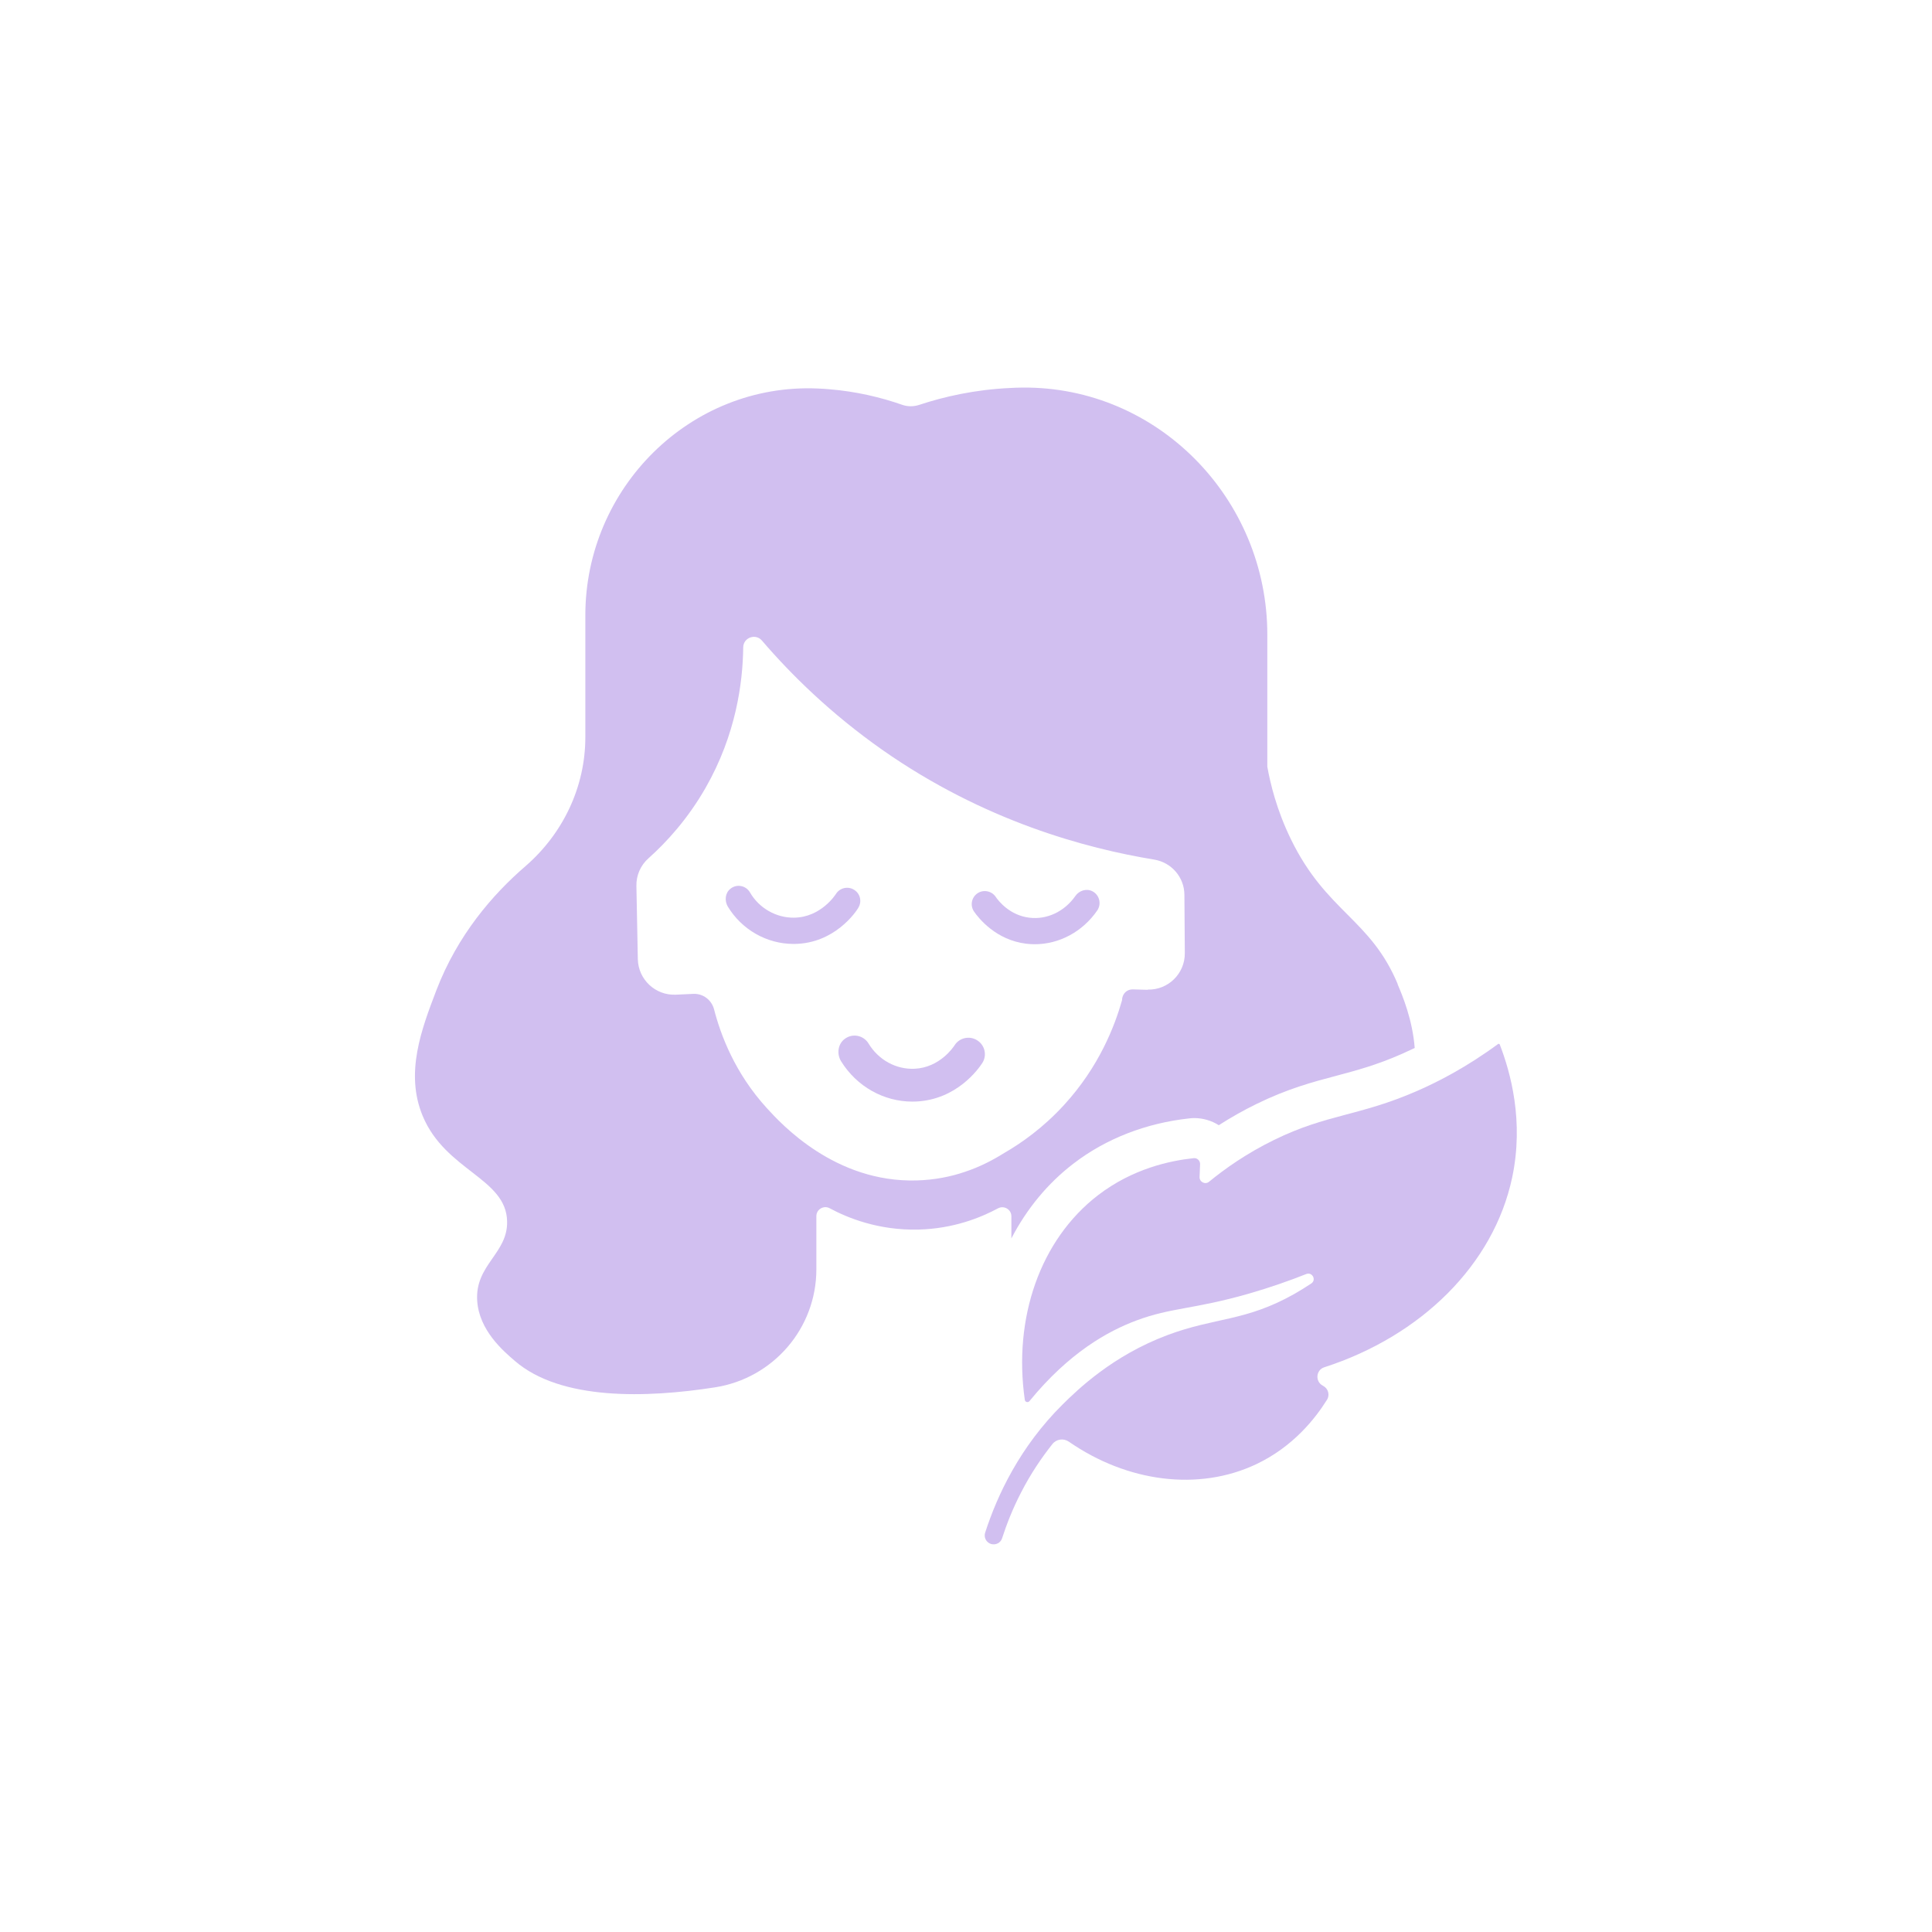
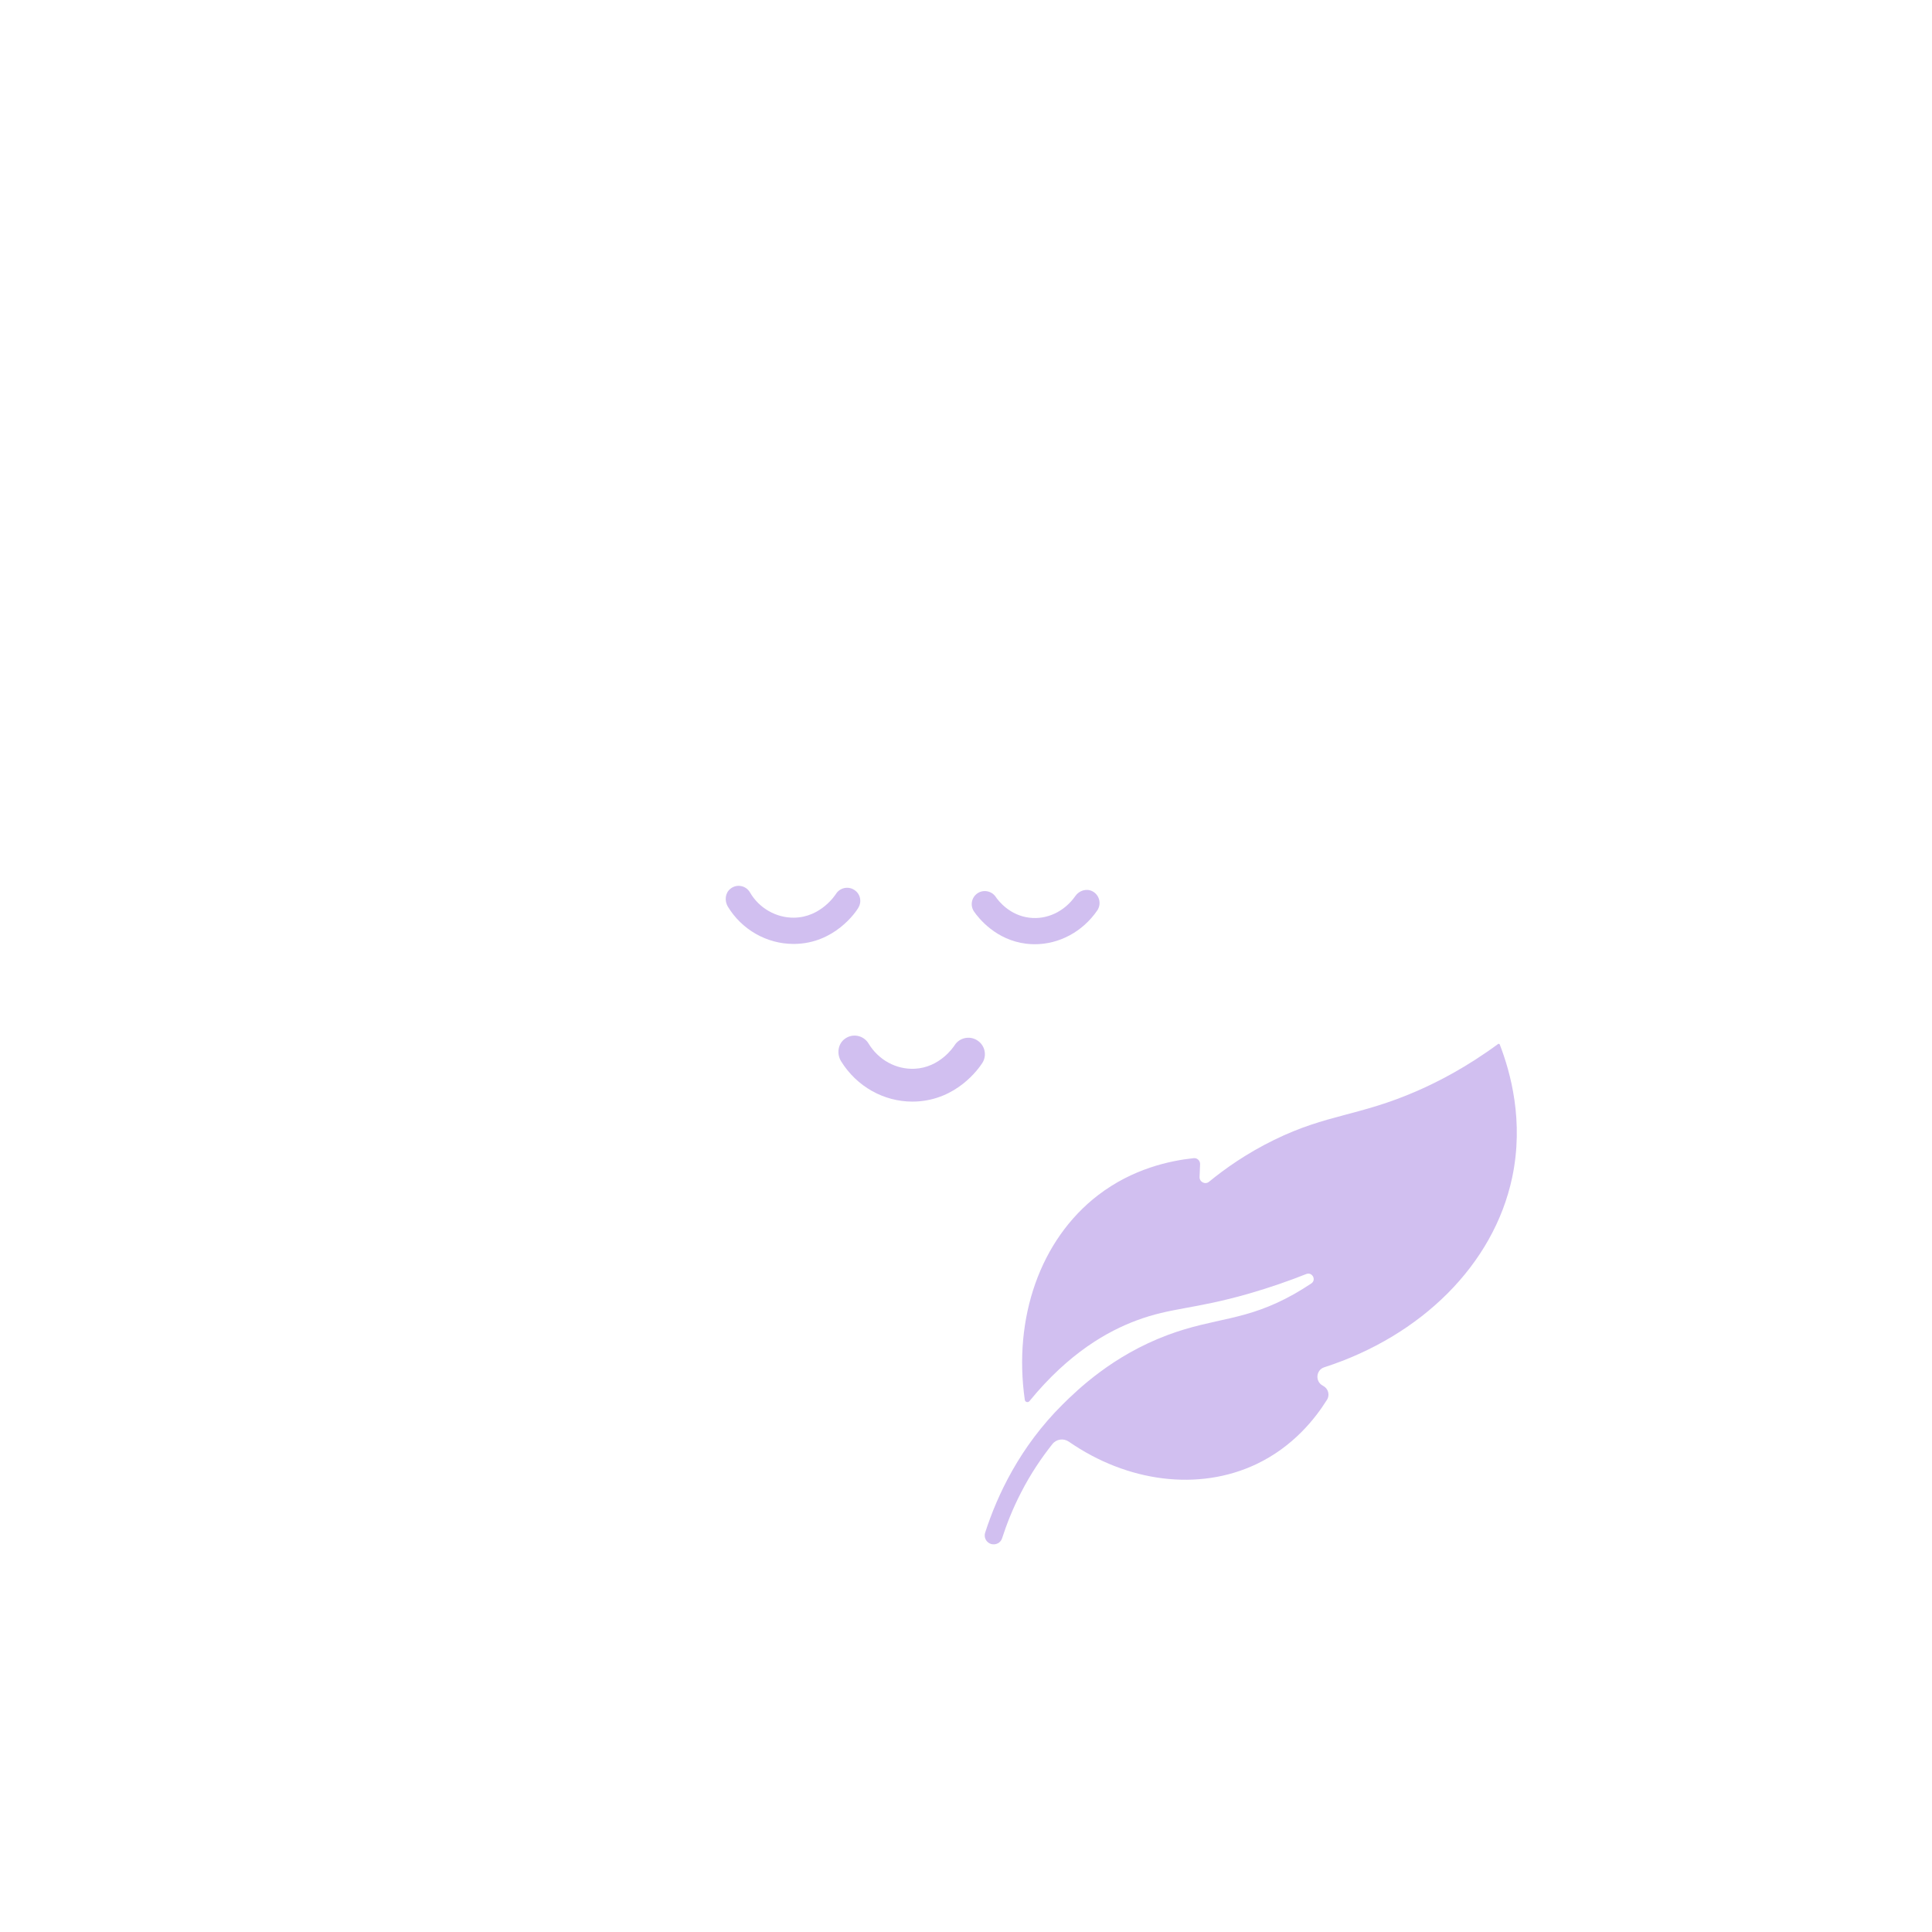
<svg xmlns="http://www.w3.org/2000/svg" id="Layer_1" data-name="Layer 1" width="67mm" height="67mm" viewBox="0 0 189.92 189.92">
  <defs>
    <style> .cls-1 { fill: #d1bff0; } </style>
  </defs>
  <g>
-     <path class="cls-1" d="M137.4,96.74c-2.69-6.43-7.01-7.08-10.5-14.24-1.42-2.91-2.03-5.52-2.32-7.13v-12.98c0-13.34-10.75-24.42-24.09-24.29-.38,0-.78.02-1.19.04-3.45.16-6.47.84-8.97,1.67-.54.17-1.12.17-1.65-.02-2.06-.72-4.48-1.31-7.2-1.53-.38-.03-.75-.06-1.12-.07-12.51-.53-22.82,9.78-22.82,22.29v11.99c0,4.89-2.2,9.49-5.9,12.69-3.21,2.77-6.66,6.75-8.75,12.2-1.44,3.78-3.1,8.11-1.34,12.34,2.25,5.4,8.22,6.11,8.3,10.37.07,3.16-3.18,4.27-2.94,7.82.2,2.88,2.53,4.89,3.71,5.9,4.53,3.9,12.94,3.64,19.66,2.59,5.73-.89,9.97-5.81,9.97-11.6v-5.23c0-.66.71-1.09,1.3-.78,1.8.97,4.83,2.19,8.71,2.1,3.46-.08,6.16-1.18,7.85-2.09.59-.31,1.31.11,1.31.78v2.18c1.5-2.89,3.56-5.41,6.11-7.36,3.19-2.45,7.13-3.98,11.39-4.44.16-.02.32-.03.48-.03.86,0,1.7.25,2.41.7,1.19-.76,2.42-1.46,3.69-2.08,3.08-1.51,5.52-2.16,7.87-2.78,2.01-.54,3.91-1.04,6.37-2.12.45-.2.89-.4,1.33-.61-.22-2.79-1.2-5.14-1.68-6.26ZM112.81,97.3l-1.44-.04h-.03c-.42,0-.73.22-.9.52h0c-.09.17-.14.35-.14.54-.71,2.51-2.24,6.53-5.71,10.31-2.05,2.24-4.19,3.74-5.87,4.71-1.13.71-2.41,1.37-3.85,1.85-1.43.49-3.02.8-4.75.85-8.05.23-13.33-5.57-14.73-7.1-3.16-3.46-4.55-7.22-5.19-9.7-.24-.94-1.08-1.58-2.04-1.54l-1.73.08c-2,.09-3.69-1.49-3.73-3.5l-.14-7.2c-.02-1.03.41-2.02,1.19-2.71,1.77-1.58,3.86-3.86,5.62-6.94,2.97-5.2,3.65-10.3,3.69-13.79.01-.97,1.22-1.4,1.84-.67,2.9,3.38,6.77,7.18,11.8,10.72,10.02,7.03,20.06,9.71,26.76,10.81,1.7.28,2.96,1.73,2.97,3.46l.04,5.73c.02,2.02-1.64,3.64-3.65,3.59Z" />
    <path class="cls-1" d="M100.87,92.77c.28.03.57.05.85.05,2.4,0,4.7-1.22,6.15-3.33.42-.63.22-1.5-.47-1.87-.59-.31-1.32-.08-1.69.46-1.07,1.53-2.8,2.35-4.53,2.13-1.91-.23-3.02-1.63-3.31-2.06-.4-.58-1.21-.73-1.79-.33-.59.41-.73,1.2-.33,1.79.45.65,2.15,2.8,5.13,3.16Z" />
-     <path class="cls-1" d="M96.07,102.27c-.75-.48-1.75-.27-2.23.48-.14.22-1.48,2.19-3.92,2.31-1.82.09-3.56-.86-4.54-2.48-.48-.8-1.55-1.03-2.32-.47-.7.5-.83,1.5-.37,2.23,1.53,2.46,4.17,3.95,7,3.95.14,0,.27,0,.4-.01,3.96-.2,6.08-3.18,6.47-3.78.48-.74.27-1.74-.48-2.22Z" />
+     <path class="cls-1" d="M96.07,102.27c-.75-.48-1.75-.27-2.23.48-.14.22-1.48,2.19-3.92,2.31-1.82.09-3.56-.86-4.54-2.48-.48-.8-1.55-1.03-2.32-.47-.7.5-.83,1.5-.37,2.23,1.53,2.46,4.17,3.95,7,3.95.14,0,.27,0,.4-.01,3.96-.2,6.08-3.18,6.47-3.78.48-.74.27-1.74-.48-2.22" />
    <path class="cls-1" d="M84.37,89.24c.38-.6.2-1.4-.41-1.77-.6-.38-1.4-.2-1.78.4-.06.09-1.48,2.31-4.13,2.34-1.75.02-3.43-.93-4.33-2.49-.39-.67-1.3-.86-1.92-.35-.52.41-.59,1.17-.26,1.74,1.37,2.27,3.83,3.68,6.46,3.68.03,0,.06,0,.09,0,3.97-.04,6.06-3.17,6.28-3.54Z" />
  </g>
  <path class="cls-1" d="M97.43,151.78c-.47-.14-.74-.64-.59-1.11,1.2-3.71,3.42-8.45,7.63-12.62,1.46-1.44,4.9-4.79,10.3-6.81,4.7-1.76,7.65-1.32,12.48-4.05.59-.34,1.14-.68,1.65-1.02.53-.35.1-1.16-.49-.93-1.64.65-3.56,1.33-5.72,1.95-5.37,1.53-7.56,1.34-10.96,2.61-2.82,1.05-6.64,3.17-10.53,7.93-.14.18-.43.1-.46-.12-1.15-8.03,1.5-15.74,7.2-20.12,3.4-2.61,7.06-3.39,9.4-3.64.35-.04.64.25.63.59-.02.42-.03.84-.05,1.26-.02.49.55.78.93.47,1.56-1.28,3.69-2.79,6.39-4.11,5.24-2.57,8.36-2.32,14.09-4.83,2.04-.89,4.83-2.32,7.93-4.6.06-.04.15-.02.17.05,1.06,2.74,2.39,7.53,1.22,13.07-1.82,8.57-8.94,15.58-18.48,18.66-.82.27-.9,1.4-.14,1.8.01,0,.02.01.03.02.51.26.69.9.38,1.38-1.16,1.85-3.32,4.6-6.94,6.32-5.67,2.69-12.69,1.77-18.43-2.21-.52-.36-1.23-.26-1.62.24-1.01,1.27-2.11,2.86-3.1,4.8-.83,1.61-1.41,3.12-1.84,4.45-.14.45-.62.7-1.07.57h-.02Z" />
</svg>